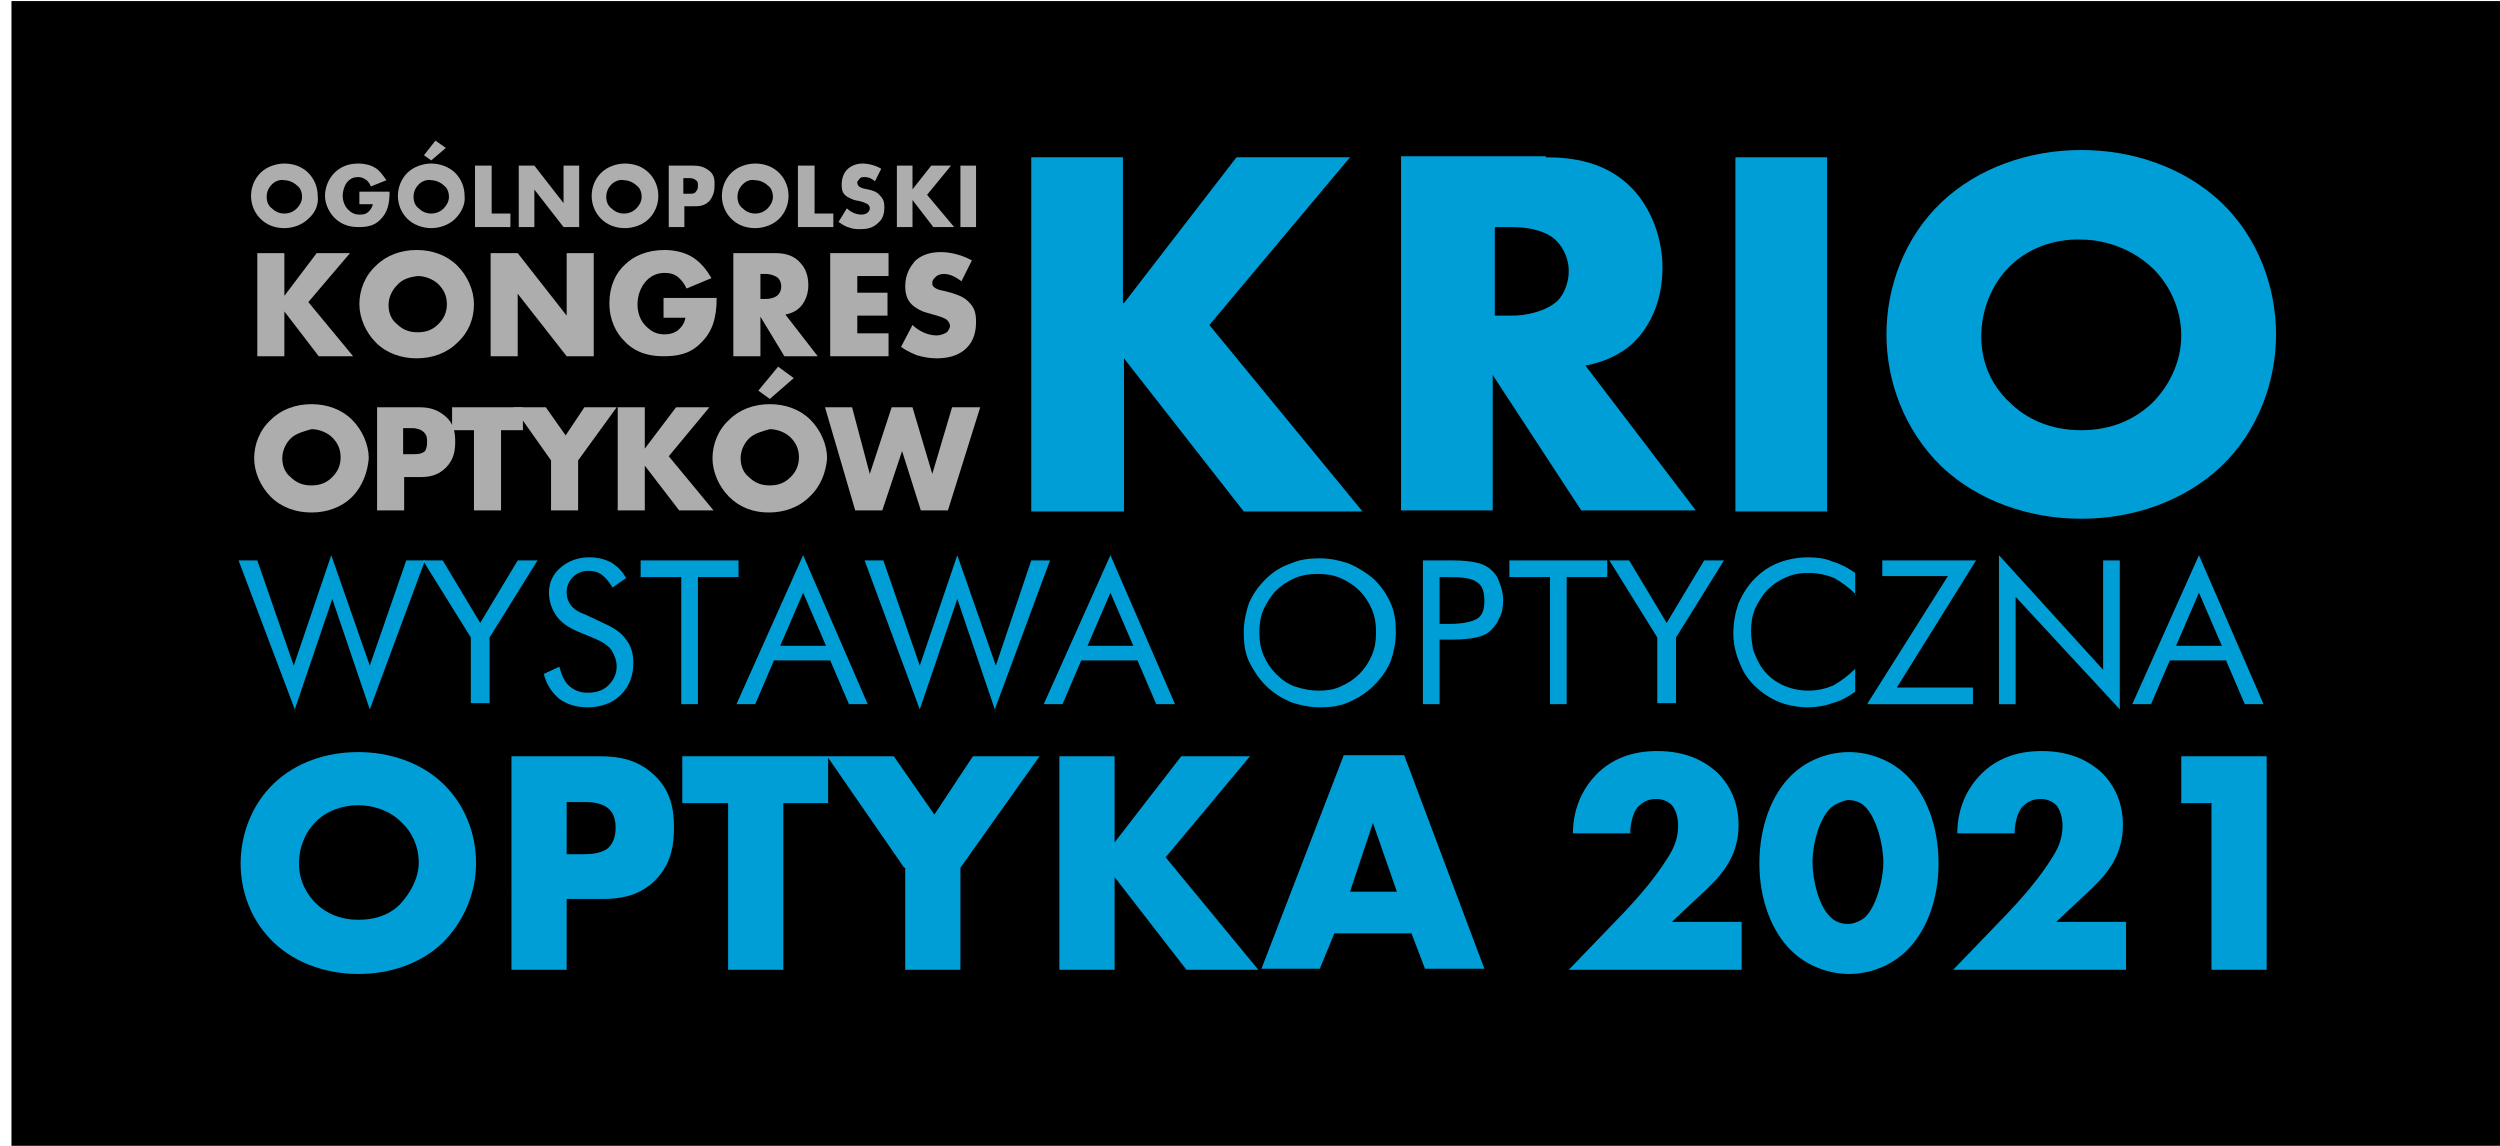
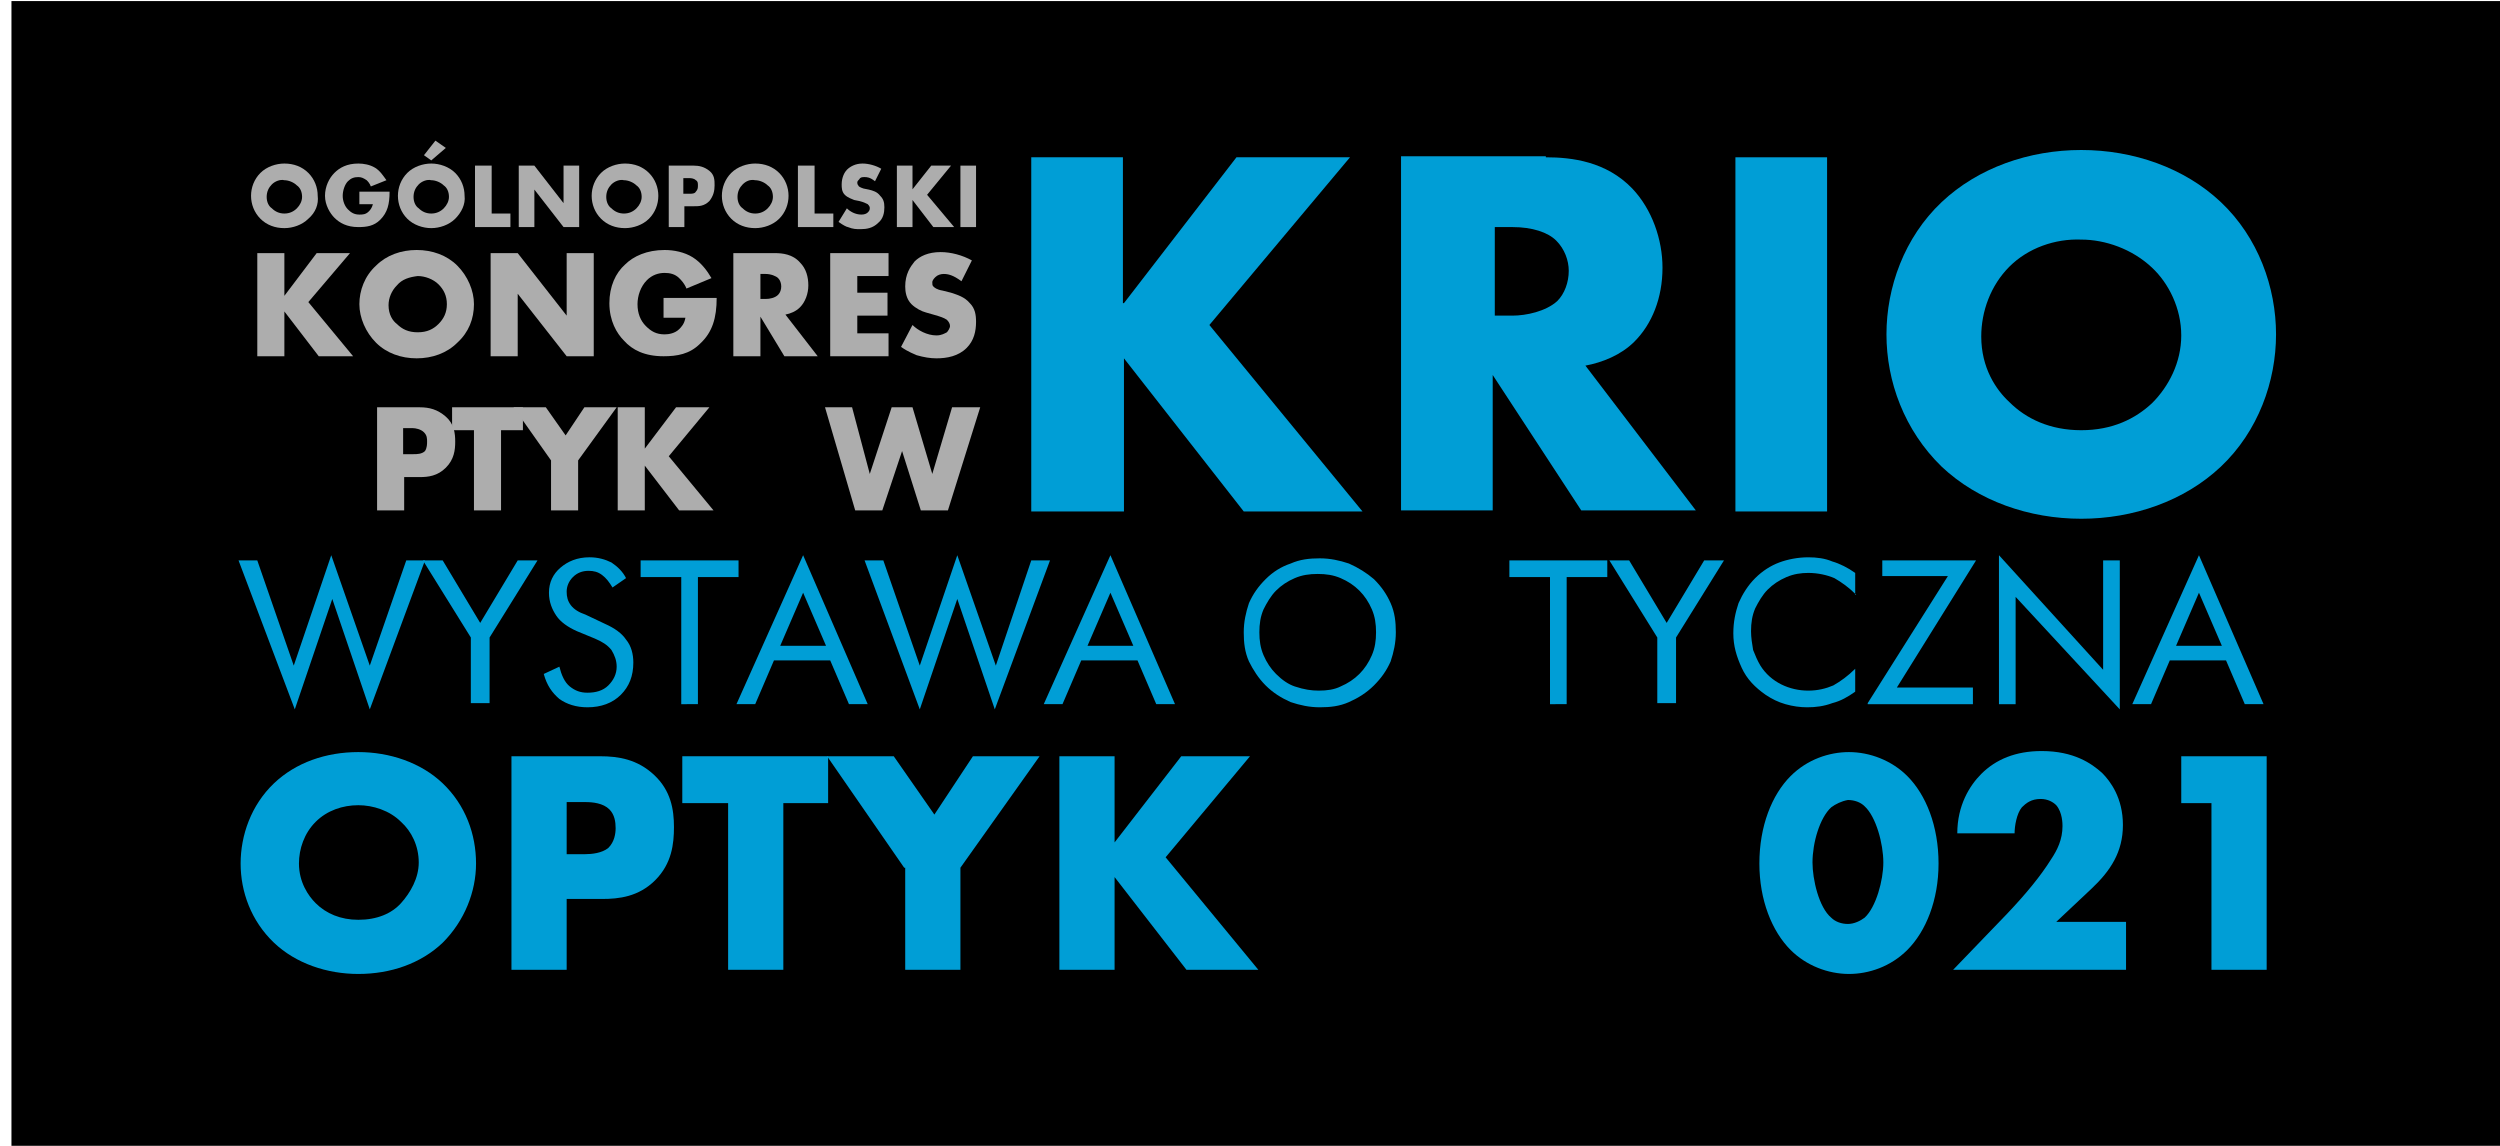
<svg xmlns="http://www.w3.org/2000/svg" version="1.1" id="_x23__Na_białym_tle" x="0px" y="0px" viewBox="0 0 240 110" style="enable-background:new 0 0 240 110;" xml:space="preserve">
  <style type="text/css">
	.st0{fill:#ADADAD;}
	.st1{fill:#009ED6;}
</style>
  <rect x="1.1" y="0.1" width="239.3" height="110" />
  <g>
    <path class="st0" d="M27.3,28.4l3.1-4.1h3.2L29.6,29l4.3,5.2h-3.3l-3.3-4.3v4.3h-2.6v-9.9h2.6V28.4z" />
    <path class="st0" d="M43.9,32.9c-1,1-2.4,1.5-3.9,1.5c-1.5,0-2.9-0.5-3.9-1.5c-1-1-1.6-2.4-1.6-3.7c0-1.3,0.5-2.7,1.6-3.7   c1-1,2.4-1.5,3.9-1.5c1.5,0,2.9,0.5,3.9,1.5c1,1,1.6,2.4,1.6,3.7C45.5,30.6,45,31.9,43.9,32.9z M38.1,27.4   c-0.5,0.5-0.8,1.2-0.8,1.9c0,0.9,0.4,1.5,0.8,1.8c0.5,0.5,1.1,0.8,2,0.8c0.9,0,1.5-0.3,2-0.8c0.5-0.5,0.8-1.1,0.8-1.9   c0-0.8-0.3-1.4-0.8-1.9c-0.5-0.5-1.3-0.8-2-0.8C39.3,26.6,38.6,26.8,38.1,27.4z" />
    <path class="st0" d="M47.1,34.2v-9.9h2.6l4.7,6v-6h2.6v9.9h-2.6l-4.7-6v6H47.1z" />
    <path class="st0" d="M63.7,28.6h5.1c0,1.9-0.4,3.3-1.6,4.4c-1,1-2.2,1.2-3.5,1.2c-1.8,0-3-0.6-3.8-1.5c-0.7-0.7-1.4-1.9-1.4-3.6   c0-1.6,0.6-2.9,1.5-3.7c0.8-0.8,2.1-1.4,3.8-1.4c0.9,0,1.9,0.2,2.7,0.7c0.8,0.5,1.4,1.3,1.8,2l-2.4,1c-0.2-0.5-0.5-0.8-0.7-1   c-0.4-0.4-0.9-0.5-1.4-0.5c-0.6,0-1.2,0.2-1.7,0.7c-0.6,0.6-0.9,1.5-0.9,2.3c0,0.9,0.3,1.6,0.8,2.1c0.5,0.5,1,0.8,1.8,0.8   c0.4,0,1-0.1,1.4-0.5c0.2-0.2,0.5-0.5,0.6-1.1h-2.1V28.6z" />
    <path class="st0" d="M74.4,24.3c0.7,0,1.7,0.1,2.4,0.9c0.6,0.6,0.8,1.4,0.8,2.2c0,0.8-0.3,1.6-0.8,2.1c-0.4,0.4-0.9,0.6-1.4,0.7   l3.1,4h-3.2L73,30.4v3.8h-2.6v-9.9H74.4z M73,28.7h0.5c0.4,0,0.9-0.1,1.2-0.4c0.2-0.2,0.3-0.5,0.3-0.8c0-0.3-0.1-0.6-0.3-0.8   c-0.2-0.2-0.7-0.4-1.2-0.4H73V28.7z" />
    <path class="st0" d="M85.3,26.5h-3v1.6h2.9v2.2h-2.9V32h3v2.2h-5.6v-9.9h5.6V26.5z" />
    <path class="st0" d="M87.6,31.2c0.5,0.5,1.4,1,2.3,1c0.5,0,0.8-0.2,1-0.3c0.1-0.1,0.3-0.4,0.3-0.6c0-0.2-0.1-0.4-0.3-0.6   c-0.3-0.2-0.6-0.3-1.3-0.5L88.9,30c-0.4-0.1-1-0.4-1.4-0.8c-0.5-0.5-0.6-1.2-0.6-1.7c0-1.2,0.5-1.9,0.9-2.4   c0.5-0.5,1.3-0.9,2.5-0.9c1,0,2.1,0.3,3,0.8l-1,2c-0.8-0.6-1.3-0.7-1.7-0.7c-0.3,0-0.6,0.1-0.8,0.3c-0.1,0.1-0.3,0.3-0.3,0.5   c0,0.2,0,0.3,0.1,0.4c0.1,0.1,0.3,0.3,0.9,0.4l0.8,0.2c0.6,0.2,1.3,0.4,1.8,1c0.5,0.5,0.6,1.1,0.6,1.8c0,0.9-0.2,1.8-0.9,2.5   c-0.8,0.8-1.9,1-2.9,1c-0.6,0-1.2-0.1-1.9-0.3c-0.2-0.1-0.8-0.3-1.5-0.8L87.6,31.2z" />
-     <path class="st0" d="M33.8,47.7c-1,1-2.4,1.5-3.9,1.5c-1.5,0-2.9-0.5-3.9-1.5c-1-1-1.6-2.4-1.6-3.7c0-1.3,0.5-2.7,1.6-3.7   c1-1,2.4-1.5,3.9-1.5c1.5,0,2.9,0.5,3.9,1.5c1,1,1.6,2.4,1.6,3.7C35.3,45.3,34.8,46.7,33.8,47.7z M27.9,42.1   c-0.5,0.5-0.8,1.2-0.8,1.9c0,0.9,0.4,1.5,0.8,1.8c0.5,0.5,1.1,0.8,2,0.8c0.9,0,1.5-0.3,2-0.8c0.5-0.5,0.8-1.1,0.8-1.9   c0-0.8-0.3-1.4-0.8-1.9c-0.5-0.5-1.3-0.8-2-0.8C29.2,41.4,28.4,41.6,27.9,42.1z" />
    <path class="st0" d="M38.8,45.7V49h-2.6v-9.9h4.1c0.9,0,1.7,0.2,2.5,0.9c0.8,0.7,0.9,1.6,0.9,2.4c0,0.8-0.1,1.7-0.9,2.5   c-0.8,0.8-1.7,0.9-2.5,0.9H38.8z M38.8,43.6h0.9c0.3,0,0.8,0,1.1-0.3C41,43,41,42.6,41,42.4c0-0.3,0-0.6-0.3-0.9   c-0.3-0.3-0.8-0.4-1.1-0.4h-0.9V43.6z" />
    <path class="st0" d="M48.1,41.3V49h-2.6v-7.7h-2.1v-2.2h6.8v2.2H48.1z" />
    <path class="st0" d="M52.9,44.2l-3.6-5.1h3.1l1.9,2.7l1.8-2.7h3.1l-3.7,5.1V49h-2.6V44.2z" />
    <path class="st0" d="M61.8,43.2l3.1-4.1h3.2l-3.9,4.7l4.3,5.2h-3.3l-3.3-4.3V49h-2.6v-9.9h2.6V43.2z" />
-     <path class="st0" d="M77.7,47.7c-1,1-2.4,1.5-3.9,1.5S71,48.7,70,47.7c-1-1-1.6-2.4-1.6-3.7c0-1.3,0.5-2.7,1.6-3.7   c1-1,2.4-1.5,3.9-1.5s2.9,0.5,3.9,1.5c1,1,1.6,2.4,1.6,3.7C79.3,45.3,78.8,46.7,77.7,47.7z M71.9,42.1c-0.5,0.5-0.8,1.2-0.8,1.9   c0,0.9,0.4,1.5,0.8,1.8c0.5,0.5,1.1,0.8,2,0.8c0.9,0,1.5-0.3,2-0.8c0.5-0.5,0.8-1.1,0.8-1.9c0-0.8-0.3-1.4-0.8-1.9   c-0.5-0.5-1.3-0.8-2-0.8C73.2,41.4,72.4,41.6,71.9,42.1z M76.2,36.3l-2.3,2l-1.1-0.8l1.9-2.3L76.2,36.3z" />
-     <path class="st0" d="M81.8,39.1l1.7,6.4l2.1-6.4h2l1.9,6.4l1.9-6.4h2.7L91,49h-2.6l-1.8-5.7L84.7,49h-2.6l-2.9-9.9H81.8z" />
+     <path class="st0" d="M81.8,39.1l1.7,6.4l2.1-6.4h2l1.9,6.4l1.9-6.4h2.7L91,49h-2.6l-1.8-5.7L84.7,49h-2.6l-2.9-9.9H81.8" />
  </g>
  <g>
    <path class="st0" d="M29.6,21c-0.6,0.6-1.5,0.9-2.3,0.9c-0.9,0-1.7-0.3-2.3-0.9c-0.6-0.6-0.9-1.4-0.9-2.2c0-0.8,0.3-1.6,0.9-2.2   c0.6-0.6,1.5-0.9,2.3-0.9c0.9,0,1.7,0.3,2.3,0.9c0.6,0.6,0.9,1.4,0.9,2.2C30.6,19.6,30.3,20.4,29.6,21z M26.1,17.7   c-0.3,0.3-0.5,0.7-0.5,1.2c0,0.5,0.2,0.9,0.5,1.1c0.3,0.3,0.7,0.5,1.2,0.5c0.5,0,0.9-0.2,1.2-0.5c0.3-0.3,0.5-0.7,0.5-1.1   c0-0.5-0.2-0.9-0.5-1.1c-0.3-0.3-0.8-0.5-1.2-0.5C26.9,17.2,26.4,17.4,26.1,17.7z" />
    <path class="st0" d="M34.4,18.4h3c0,1.2-0.2,2-0.9,2.7c-0.6,0.6-1.3,0.7-2.1,0.7c-1.1,0-1.8-0.4-2.3-0.9c-0.4-0.4-0.9-1.2-0.9-2.1   c0-0.9,0.4-1.7,0.9-2.2c0.5-0.5,1.2-0.9,2.3-0.9c0.5,0,1.1,0.1,1.6,0.4c0.5,0.3,0.8,0.8,1.1,1.2l-1.5,0.6c-0.1-0.3-0.3-0.5-0.4-0.6   c-0.3-0.2-0.5-0.3-0.8-0.3c-0.4,0-0.7,0.1-1,0.4c-0.3,0.3-0.5,0.9-0.5,1.4c0,0.5,0.2,1,0.5,1.3c0.3,0.3,0.6,0.5,1.1,0.5   c0.3,0,0.6,0,0.9-0.3c0.1-0.1,0.3-0.3,0.4-0.7h-1.3V18.4z" />
    <path class="st0" d="M43.7,21c-0.6,0.6-1.5,0.9-2.3,0.9s-1.7-0.3-2.3-0.9c-0.6-0.6-0.9-1.4-0.9-2.2c0-0.8,0.3-1.6,0.9-2.2   c0.6-0.6,1.5-0.9,2.3-0.9s1.7,0.3,2.3,0.9c0.6,0.6,0.9,1.4,0.9,2.2C44.7,19.6,44.3,20.4,43.7,21z M40.2,17.7   c-0.3,0.3-0.5,0.7-0.5,1.2c0,0.5,0.2,0.9,0.5,1.1c0.3,0.3,0.7,0.5,1.2,0.5c0.5,0,0.9-0.2,1.2-0.5s0.5-0.7,0.5-1.1   c0-0.5-0.2-0.9-0.5-1.1c-0.3-0.3-0.8-0.5-1.2-0.5C41,17.2,40.5,17.4,40.2,17.7z M42.8,14.2l-1.4,1.2l-0.7-0.5l1.1-1.4L42.8,14.2z" />
    <path class="st0" d="M47.2,15.9v4.6H49v1.3h-3.4v-5.9H47.2z" />
    <path class="st0" d="M49.8,21.8v-5.9h1.5l2.8,3.6v-3.6h1.5v5.9h-1.5l-2.8-3.6v3.6H49.8z" />
    <path class="st0" d="M62.3,21c-0.6,0.6-1.5,0.9-2.3,0.9c-0.9,0-1.7-0.3-2.3-0.9c-0.6-0.6-0.9-1.4-0.9-2.2c0-0.8,0.3-1.6,0.9-2.2   c0.6-0.6,1.5-0.9,2.3-0.9c0.9,0,1.7,0.3,2.3,0.9c0.6,0.6,0.9,1.4,0.9,2.2C63.2,19.6,62.9,20.4,62.3,21z M58.7,17.7   c-0.3,0.3-0.5,0.7-0.5,1.2c0,0.5,0.2,0.9,0.5,1.1c0.3,0.3,0.7,0.5,1.2,0.5c0.5,0,0.9-0.2,1.2-0.5c0.3-0.3,0.5-0.7,0.5-1.1   c0-0.5-0.2-0.9-0.5-1.1c-0.3-0.3-0.8-0.5-1.2-0.5C59.5,17.2,59,17.4,58.7,17.7z" />
    <path class="st0" d="M65.7,19.8v2h-1.5v-5.9h2.4c0.5,0,1,0.1,1.5,0.5c0.5,0.4,0.5,0.9,0.5,1.4c0,0.5-0.1,1-0.5,1.5   c-0.5,0.5-1,0.5-1.5,0.5H65.7z M65.7,18.6h0.5c0.2,0,0.5,0,0.6-0.2C67,18.2,67,18,67,17.8c0-0.2,0-0.4-0.2-0.5   c-0.2-0.2-0.5-0.2-0.7-0.2h-0.5V18.6z" />
    <path class="st0" d="M74.8,21c-0.6,0.6-1.5,0.9-2.3,0.9c-0.9,0-1.7-0.3-2.3-0.9c-0.6-0.6-0.9-1.4-0.9-2.2c0-0.8,0.3-1.6,0.9-2.2   c0.6-0.6,1.5-0.9,2.3-0.9c0.9,0,1.7,0.3,2.3,0.9c0.6,0.6,0.9,1.4,0.9,2.2C75.7,19.6,75.4,20.4,74.8,21z M71.3,17.7   c-0.3,0.3-0.5,0.7-0.5,1.2c0,0.5,0.2,0.9,0.5,1.1c0.3,0.3,0.7,0.5,1.2,0.5c0.5,0,0.9-0.2,1.2-0.5s0.5-0.7,0.5-1.1   c0-0.5-0.2-0.9-0.5-1.1c-0.3-0.3-0.8-0.5-1.2-0.5C72,17.2,71.6,17.4,71.3,17.7z" />
    <path class="st0" d="M78.2,15.9v4.6h1.8v1.3h-3.4v-5.9H78.2z" />
    <path class="st0" d="M81.3,20c0.3,0.3,0.8,0.6,1.4,0.6c0.3,0,0.5-0.1,0.6-0.2c0.1-0.1,0.2-0.2,0.2-0.4c0-0.1,0-0.2-0.2-0.4   c-0.2-0.1-0.4-0.2-0.8-0.3L82,19.2c-0.2-0.1-0.6-0.2-0.9-0.5c-0.3-0.3-0.3-0.7-0.3-1c0-0.7,0.3-1.2,0.5-1.4   c0.3-0.3,0.8-0.6,1.5-0.6c0.6,0,1.3,0.2,1.8,0.5l-0.6,1.2c-0.5-0.4-0.8-0.4-1-0.4c-0.2,0-0.4,0-0.5,0.2c-0.1,0.1-0.2,0.2-0.2,0.3   c0,0.1,0,0.2,0.1,0.3c0,0.1,0.2,0.2,0.5,0.3l0.5,0.1c0.4,0.1,0.8,0.2,1.1,0.6c0.3,0.3,0.4,0.6,0.4,1.1c0,0.5-0.1,1.1-0.6,1.5   c-0.5,0.5-1.1,0.6-1.7,0.6c-0.4,0-0.7,0-1.2-0.2c-0.1,0-0.5-0.2-0.9-0.5L81.3,20z" />
    <path class="st0" d="M87.5,18.3l1.9-2.4h1.9l-2.3,2.8l2.6,3.1h-2l-2-2.6v2.6h-1.5v-5.9h1.5V18.3z" />
    <path class="st0" d="M93.7,15.9v5.9h-1.5v-5.9H93.7z" />
  </g>
  <g>
    <path class="st1" d="M107.9,29.1l10.8-14h10.9l-13.5,16.1l14.7,17.9h-11.4l-11.5-14.7v14.7H99v-34h8.8V29.1z" />
    <path class="st1" d="M148.4,15.1c2.5,0,5.8,0.4,8.3,3c1.9,2,2.9,4.9,2.9,7.6c0,2.9-1,5.4-2.7,7.1c-1.3,1.3-3.1,2-4.7,2.3l10.6,13.9   h-11l-8.5-13v13h-8.8v-34H148.4z M143.5,30.3h1.7c1.3,0,3.2-0.4,4.3-1.4c0.7-0.7,1.1-1.8,1.1-2.9c0-1-0.4-2.1-1.2-2.9   c-0.8-0.8-2.3-1.3-4.2-1.3h-1.7V30.3z" />
    <path class="st1" d="M175.4,15.1v34h-8.8v-34H175.4z" />
    <path class="st1" d="M213.2,44.8c-3.5,3.3-8.4,5-13.4,5c-5,0-9.9-1.7-13.4-5c-3.6-3.5-5.3-8.2-5.3-12.7c0-4.5,1.7-9.3,5.3-12.7   c3.5-3.3,8.4-5,13.4-5c5,0,9.9,1.7,13.4,5c3.6,3.4,5.3,8.2,5.3,12.7C218.5,36.6,216.8,41.4,213.2,44.8z M192.9,25.6   c-1.8,1.8-2.7,4.3-2.7,6.7c0,3,1.4,5.1,2.7,6.3c1.6,1.6,3.9,2.7,6.9,2.7c3,0,5.2-1.1,6.8-2.6c1.6-1.6,2.8-3.9,2.8-6.5   c0-2.6-1.2-5-2.8-6.5c-1.9-1.8-4.5-2.7-6.8-2.7C197.3,22.9,194.7,23.8,192.9,25.6z" />
  </g>
  <g>
    <path class="st1" d="M22.9,53.8h1.8l3.5,10.1l3.6-10.6l3.7,10.6l3.5-10.1h1.8l-5.3,14.3l-3.6-10.6l-3.6,10.6L22.9,53.8z" />
    <path class="st1" d="M45.2,67.5v-6.3l-4.6-7.4h1.9l3.6,6l3.6-6h1.9l-4.6,7.4v6.3H45.2z" />
    <path class="st1" d="M58.1,59.9c0.9,0.4,1.6,0.9,2,1.5c0.5,0.6,0.7,1.4,0.7,2.2c0,1.3-0.4,2.3-1.2,3.1c-0.8,0.8-1.9,1.2-3.2,1.2   c-1.1,0-2-0.3-2.7-0.8c-0.7-0.6-1.2-1.3-1.5-2.4l1.5-0.7c0.2,0.8,0.5,1.5,1,1.9c0.5,0.4,1,0.6,1.7,0.6c0.8,0,1.5-0.2,2-0.7   s0.8-1.1,0.8-1.8c0-0.6-0.2-1.1-0.5-1.6c-0.4-0.5-0.9-0.8-1.6-1.1l-1.7-0.7c-0.9-0.4-1.6-0.9-2-1.5c-0.4-0.6-0.7-1.3-0.7-2.2   c0-1,0.4-1.8,1.1-2.4c0.7-0.6,1.6-1,2.8-1c0.8,0,1.5,0.2,2.1,0.5c0.6,0.4,1.1,0.9,1.4,1.5l-1.3,0.9c-0.3-0.5-0.6-0.9-1-1.2   c-0.4-0.3-0.8-0.4-1.3-0.4c-0.6,0-1.1,0.2-1.5,0.6c-0.4,0.4-0.6,0.9-0.6,1.4c0,0.5,0.1,0.9,0.4,1.3c0.3,0.4,0.8,0.7,1.4,0.9   L58.1,59.9z" />
    <path class="st1" d="M65.4,67.5V55.4h-3.9v-1.6h9.4v1.6h-3.9v12.2H65.4z" />
    <path class="st1" d="M77.1,53.3l6.2,14.3h-1.8l-1.8-4.2h-5.4l-1.8,4.2h-1.8L77.1,53.3z M77.1,56.9l-2.2,5.1h4.4L77.1,56.9z" />
    <path class="st1" d="M83,53.8h1.8l3.5,10.1l3.6-10.6l3.7,10.6L99,53.8h1.8l-5.3,14.3l-3.6-10.6l-3.6,10.6L83,53.8z" />
    <path class="st1" d="M106.6,53.3l6.2,14.3h-1.8l-1.8-4.2h-5.4l-1.8,4.2h-1.8L106.6,53.3z M106.6,56.9l-2.2,5.1h4.4L106.6,56.9z" />
    <path class="st1" d="M134,60.7c0,1-0.2,1.9-0.5,2.8c-0.4,0.9-0.9,1.6-1.6,2.3c-0.7,0.7-1.5,1.2-2.4,1.6c-0.9,0.4-1.8,0.5-2.8,0.5   s-1.9-0.2-2.8-0.5c-0.9-0.4-1.7-0.9-2.4-1.6c-0.7-0.7-1.2-1.5-1.6-2.3c-0.4-0.9-0.5-1.8-0.5-2.8c0-1,0.2-1.9,0.5-2.8   c0.4-0.9,0.9-1.6,1.6-2.3c0.7-0.7,1.5-1.2,2.4-1.5c0.9-0.4,1.8-0.5,2.8-0.5c1,0,1.9,0.2,2.8,0.5c0.9,0.4,1.7,0.9,2.4,1.5   c0.7,0.7,1.2,1.4,1.6,2.3S134,59.7,134,60.7z M126.6,66.3c0.8,0,1.5-0.1,2.1-0.4c0.7-0.3,1.3-0.7,1.8-1.2c0.5-0.5,0.9-1.1,1.2-1.8   c0.3-0.7,0.4-1.4,0.4-2.2c0-0.8-0.1-1.5-0.4-2.2c-0.3-0.7-0.7-1.3-1.2-1.8c-0.5-0.5-1.1-0.9-1.8-1.2c-0.7-0.3-1.4-0.4-2.2-0.4   c-0.8,0-1.5,0.1-2.2,0.4c-0.7,0.3-1.3,0.7-1.8,1.2c-0.5,0.5-0.9,1.2-1.2,1.8c-0.3,0.7-0.4,1.4-0.4,2.2c0,0.8,0.1,1.5,0.4,2.2   c0.3,0.7,0.7,1.3,1.2,1.8c0.6,0.6,1.2,1,1.8,1.2C125.2,66.2,125.9,66.3,126.6,66.3z" />
-     <path class="st1" d="M138.2,61.4v6.2h-1.6V53.8h2.9c1,0,1.7,0.1,2.2,0.2c0.5,0.1,0.9,0.3,1.2,0.5c0.4,0.3,0.8,0.7,1,1.3   c0.2,0.5,0.4,1.1,0.4,1.8c0,0.7-0.1,1.3-0.4,1.8c-0.2,0.5-0.6,1-1,1.3c-0.4,0.3-0.8,0.4-1.2,0.5c-0.5,0.1-1.2,0.2-2.2,0.2h-0.5   H138.2z M138.2,59.9h0.8c1.4,0,2.3-0.2,2.8-0.5c0.5-0.3,0.7-0.9,0.7-1.7c0-0.9-0.2-1.5-0.7-1.8c-0.5-0.4-1.4-0.5-2.8-0.5h-0.8V59.9   z" />
    <path class="st1" d="M148.8,67.5V55.4h-3.9v-1.6h9.4v1.6h-3.9v12.2H148.8z" />
    <path class="st1" d="M159.1,67.5v-6.3l-4.6-7.4h1.9l3.6,6l3.6-6h1.9l-4.6,7.4v6.3H159.1z" />
    <path class="st1" d="M178.2,57.1c-0.7-0.7-1.4-1.2-2.1-1.6c-0.7-0.3-1.6-0.5-2.5-0.5c-0.7,0-1.4,0.1-2.1,0.4   c-0.7,0.3-1.3,0.7-1.8,1.2c-0.5,0.5-0.9,1.2-1.2,1.8c-0.3,0.7-0.4,1.4-0.4,2.2c0,0.6,0.1,1.2,0.2,1.8c0.2,0.5,0.4,1,0.7,1.5   c0.5,0.8,1.2,1.4,2,1.8s1.7,0.6,2.6,0.6c0.9,0,1.7-0.2,2.4-0.5c0.7-0.4,1.4-0.9,2.1-1.6v2.2c-0.7,0.5-1.4,0.9-2.2,1.1   c-0.8,0.3-1.6,0.4-2.4,0.4c-0.7,0-1.4-0.1-2.1-0.3c-0.7-0.2-1.3-0.5-1.9-0.9c-1-0.7-1.8-1.5-2.3-2.6s-0.8-2.1-0.8-3.3   c0-1.1,0.2-2,0.5-2.9c0.4-0.9,0.9-1.7,1.6-2.4c0.7-0.7,1.5-1.2,2.3-1.5c0.8-0.3,1.8-0.5,2.8-0.5c0.8,0,1.6,0.1,2.3,0.4   c0.7,0.2,1.5,0.6,2.2,1.1V57.1z" />
    <path class="st1" d="M179.3,67.5l7.7-12.2h-6.3v-1.5h9L182.1,66h7.3v1.6H179.3z" />
    <path class="st1" d="M191.9,67.5V53.3l10,11V53.8h1.6v14.3l-10-10.8v10.3H191.9z" />
    <path class="st1" d="M211.1,53.3l6.2,14.3h-1.8l-1.8-4.2h-5.4l-1.8,4.2h-1.8L211.1,53.3z M211.1,56.9l-2.2,5.1h4.4L211.1,56.9z" />
  </g>
  <g>
    <path class="st1" d="M42.5,90.5c-2.1,2-5,3-8.1,3c-3,0-6-1-8.1-3c-2.2-2.1-3.2-4.9-3.2-7.6c0-2.7,1-5.6,3.2-7.7c2.1-2,5-3,8.1-3   c3,0,6,1,8.1,3c2.2,2.1,3.2,4.9,3.2,7.7C45.7,85.6,44.6,88.4,42.5,90.5z M30.3,78.9c-1.1,1.1-1.6,2.6-1.6,4c0,1.8,0.9,3.1,1.6,3.8   c1,1,2.4,1.6,4.1,1.6c1.8,0,3.2-0.6,4.1-1.6s1.7-2.4,1.7-3.9c0-1.6-0.7-3-1.7-3.9c-1.1-1.1-2.7-1.6-4.1-1.6   C32.9,77.3,31.4,77.8,30.3,78.9z" />
    <path class="st1" d="M54.4,86.3v6.8h-5.3V72.6h8.5c1.8,0,3.6,0.3,5.2,1.8c1.6,1.5,1.9,3.3,1.9,5c0,1.6-0.2,3.5-1.8,5.1   c-1.6,1.6-3.5,1.8-5.1,1.8H54.4z M54.4,82h1.8c0.6,0,1.6-0.1,2.2-0.6c0.6-0.6,0.7-1.4,0.7-1.9c0-0.6-0.1-1.3-0.6-1.8   c-0.6-0.6-1.6-0.7-2.3-0.7h-1.8V82z" />
    <path class="st1" d="M75.2,77.1v16h-5.3v-16h-4.4v-4.5h14v4.5H75.2z" />
    <path class="st1" d="M86.8,83.3l-7.4-10.7h6.4l3.9,5.6l3.7-5.6h6.4l-7.6,10.7v9.8h-5.3V83.3z" />
    <path class="st1" d="M106.9,81l6.5-8.4h6.6l-8.1,9.7l8.9,10.8h-6.9l-6.9-8.9v8.9h-5.3V72.6h5.3V81z" />
-     <path class="st1" d="M135.5,89.6h-7.4l-1.4,3.4h-5.6l7.9-20.5h5.8l7.7,20.5h-5.7L135.5,89.6z M134.1,85.6l-2.3-6.6l-2.2,6.6H134.1z   " />
-     <path class="st1" d="M167,93.1h-16.4l5.2-5.4c1.8-1.9,3.2-3.6,4.2-5.2c0.6-0.9,1.1-1.9,1.1-3.2c0-0.2,0-1.3-0.6-2   c-0.3-0.3-0.8-0.6-1.5-0.6c-0.9,0-1.4,0.4-1.8,0.8c-0.5,0.6-0.7,1.8-0.7,2.5H151c0-2.7,1.2-4.6,2.3-5.7c1.4-1.4,3.3-2.2,5.8-2.2   c3.1,0,4.8,1.2,5.8,2.1c0.8,0.8,2,2.4,2,5c0,2.6-1.2,4.4-3,6.1l-3.4,3.2h6.7V93.1z" />
    <path class="st1" d="M183.1,91.2c-1.6,1.6-3.7,2.3-5.6,2.3c-2,0-4.1-0.8-5.6-2.3c-1.8-1.8-3-4.8-3-8.3c0-3.6,1.2-6.6,3-8.4   c1.6-1.6,3.7-2.3,5.6-2.3c2,0,4.1,0.8,5.6,2.3c1.8,1.8,3,4.8,3,8.4C186.1,86.4,184.9,89.4,183.1,91.2z M175.8,77.5   c-1.1,1-1.8,3.4-1.8,5.3c0,1.6,0.6,4.3,1.8,5.3c0.4,0.4,1,0.6,1.6,0.6c0.6,0,1.2-0.3,1.6-0.6c1.1-1,1.8-3.6,1.8-5.3   c0-1.8-0.7-4.4-1.8-5.4c-0.4-0.4-1-0.6-1.6-0.6C176.8,76.9,176.2,77.2,175.8,77.5z" />
    <path class="st1" d="M203.9,93.1h-16.4l5.2-5.4c1.8-1.9,3.2-3.6,4.2-5.2c0.6-0.9,1.1-1.9,1.1-3.2c0-0.2,0-1.3-0.6-2   c-0.3-0.3-0.8-0.6-1.5-0.6c-0.9,0-1.4,0.4-1.8,0.8c-0.5,0.6-0.7,1.8-0.7,2.5h-5.5c0-2.7,1.2-4.6,2.3-5.7c1.4-1.4,3.3-2.2,5.8-2.2   c3.1,0,4.8,1.2,5.8,2.1c0.8,0.8,2,2.4,2,5c0,2.6-1.2,4.4-3,6.1l-3.4,3.2h6.7V93.1z" />
    <path class="st1" d="M212.3,77.1h-2.9v-4.5h8.2v20.5h-5.3V77.1z" />
  </g>
</svg>